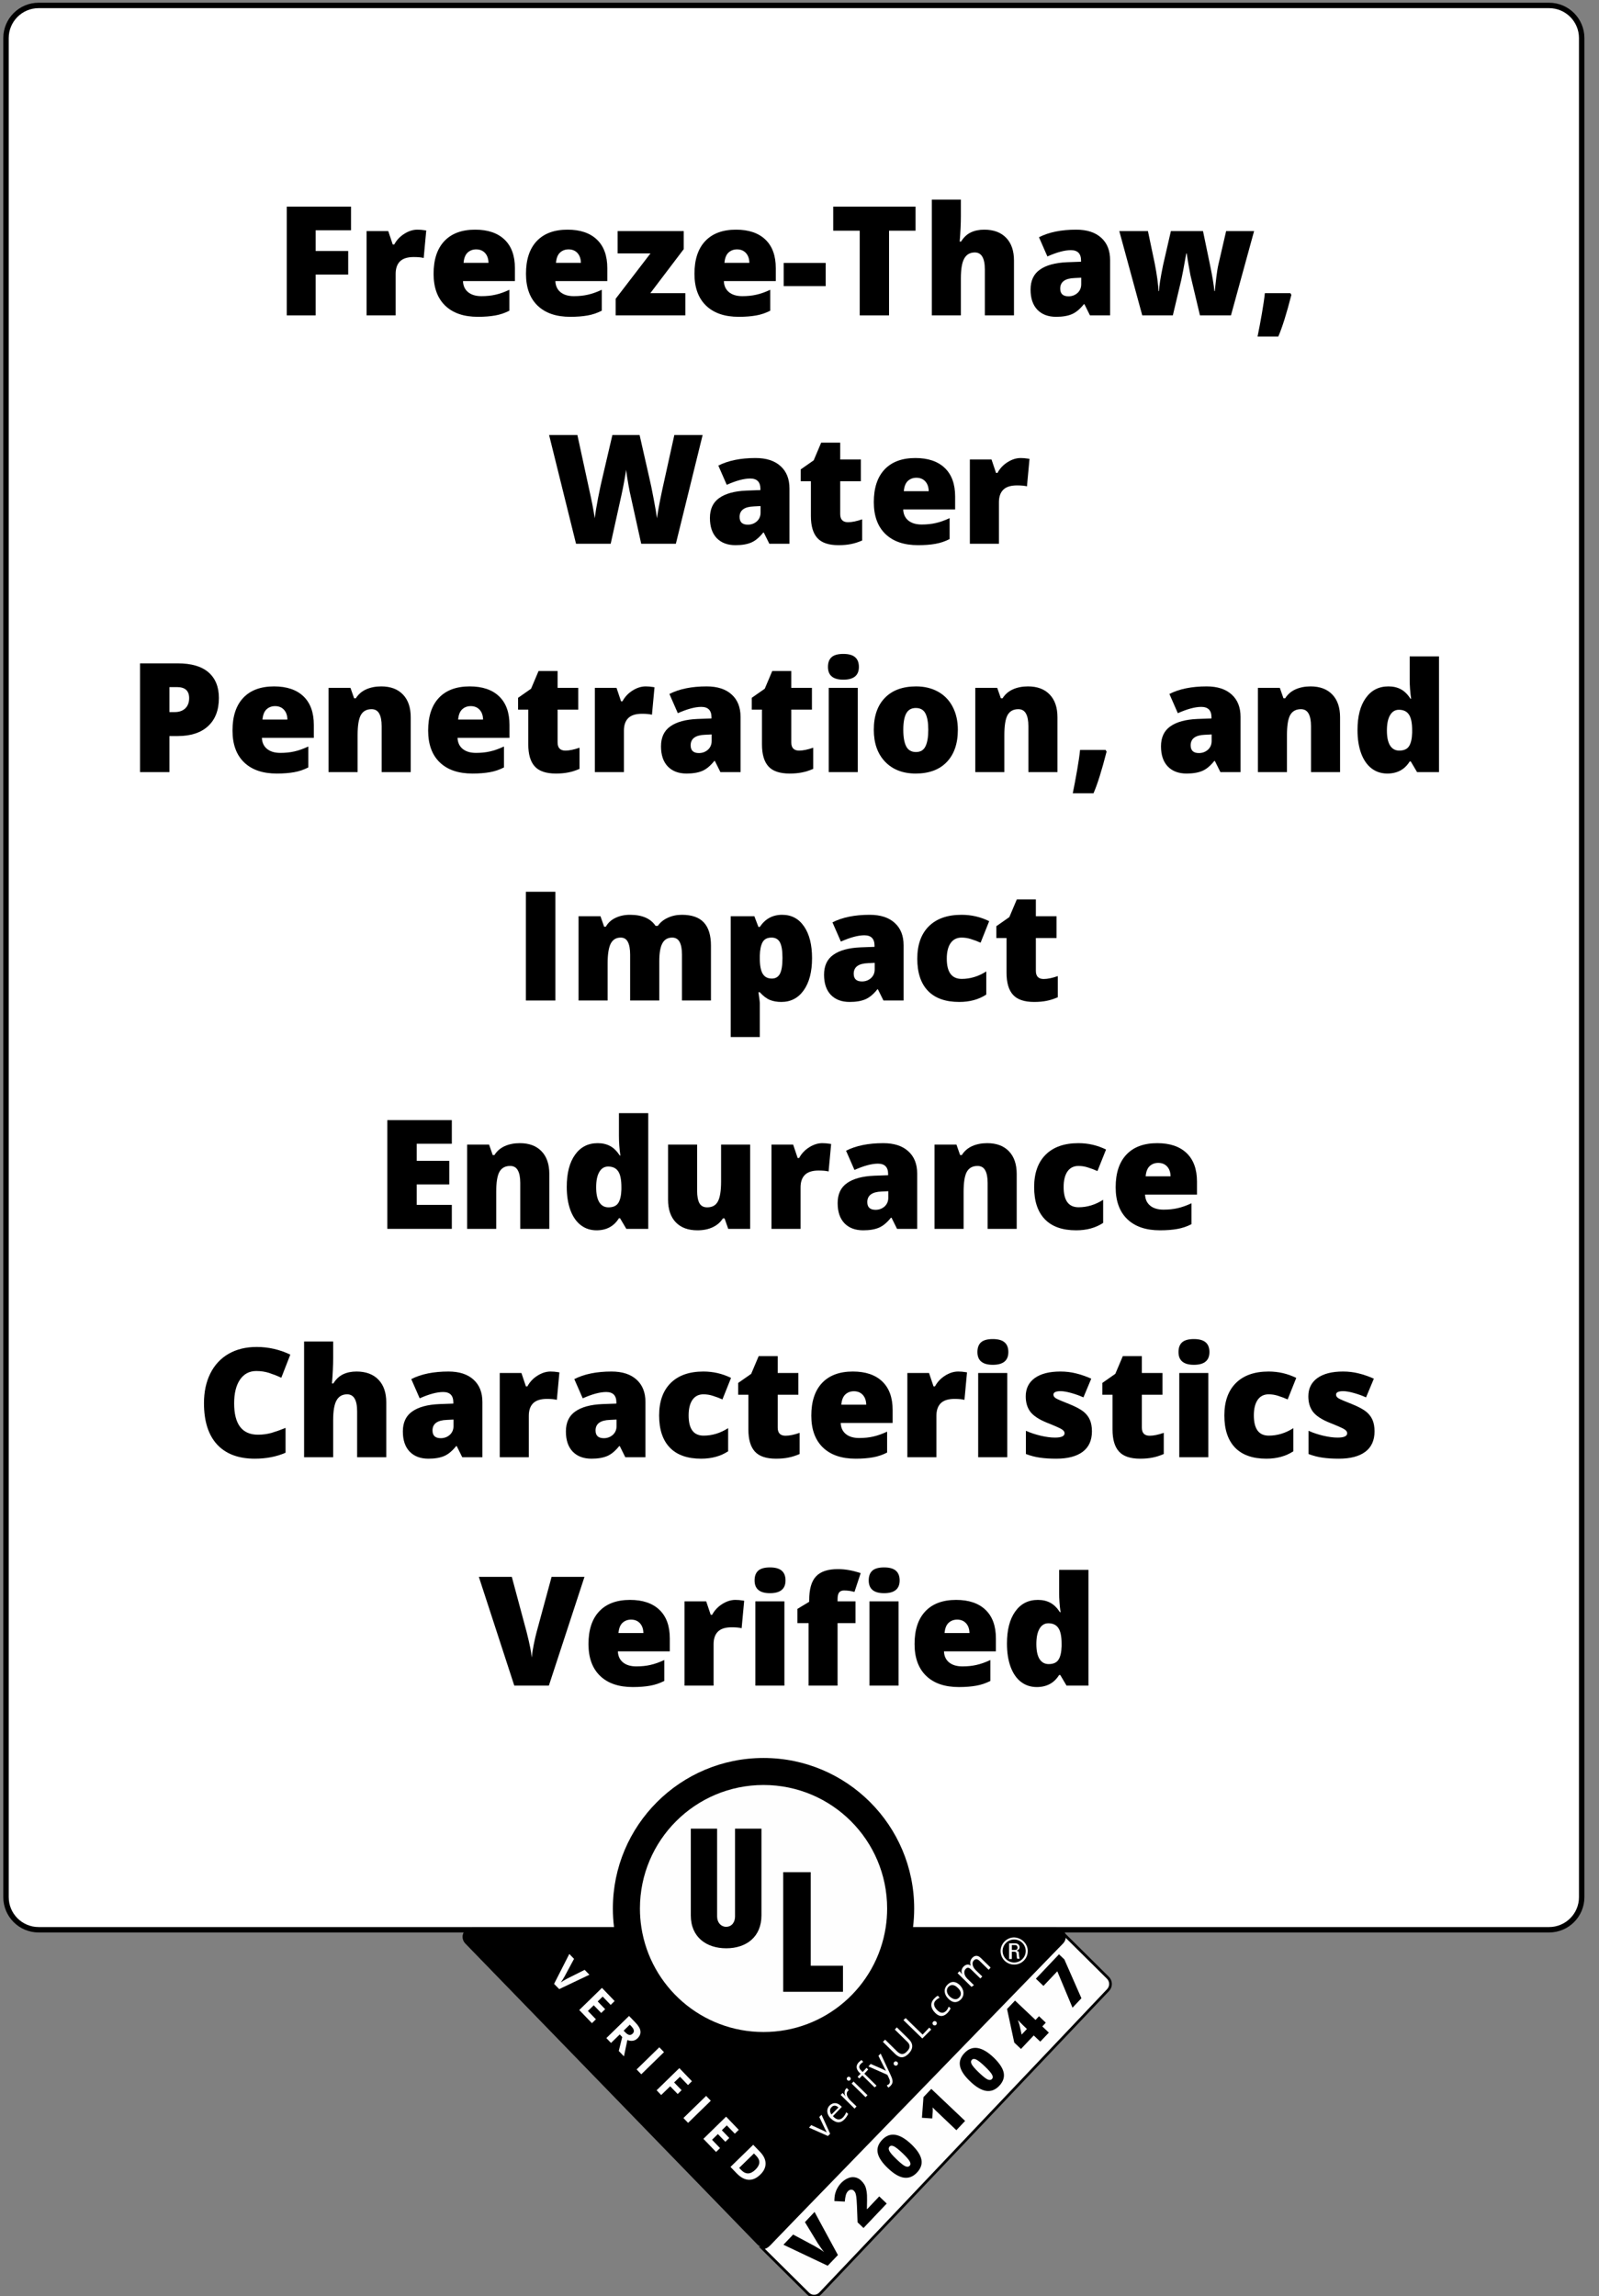
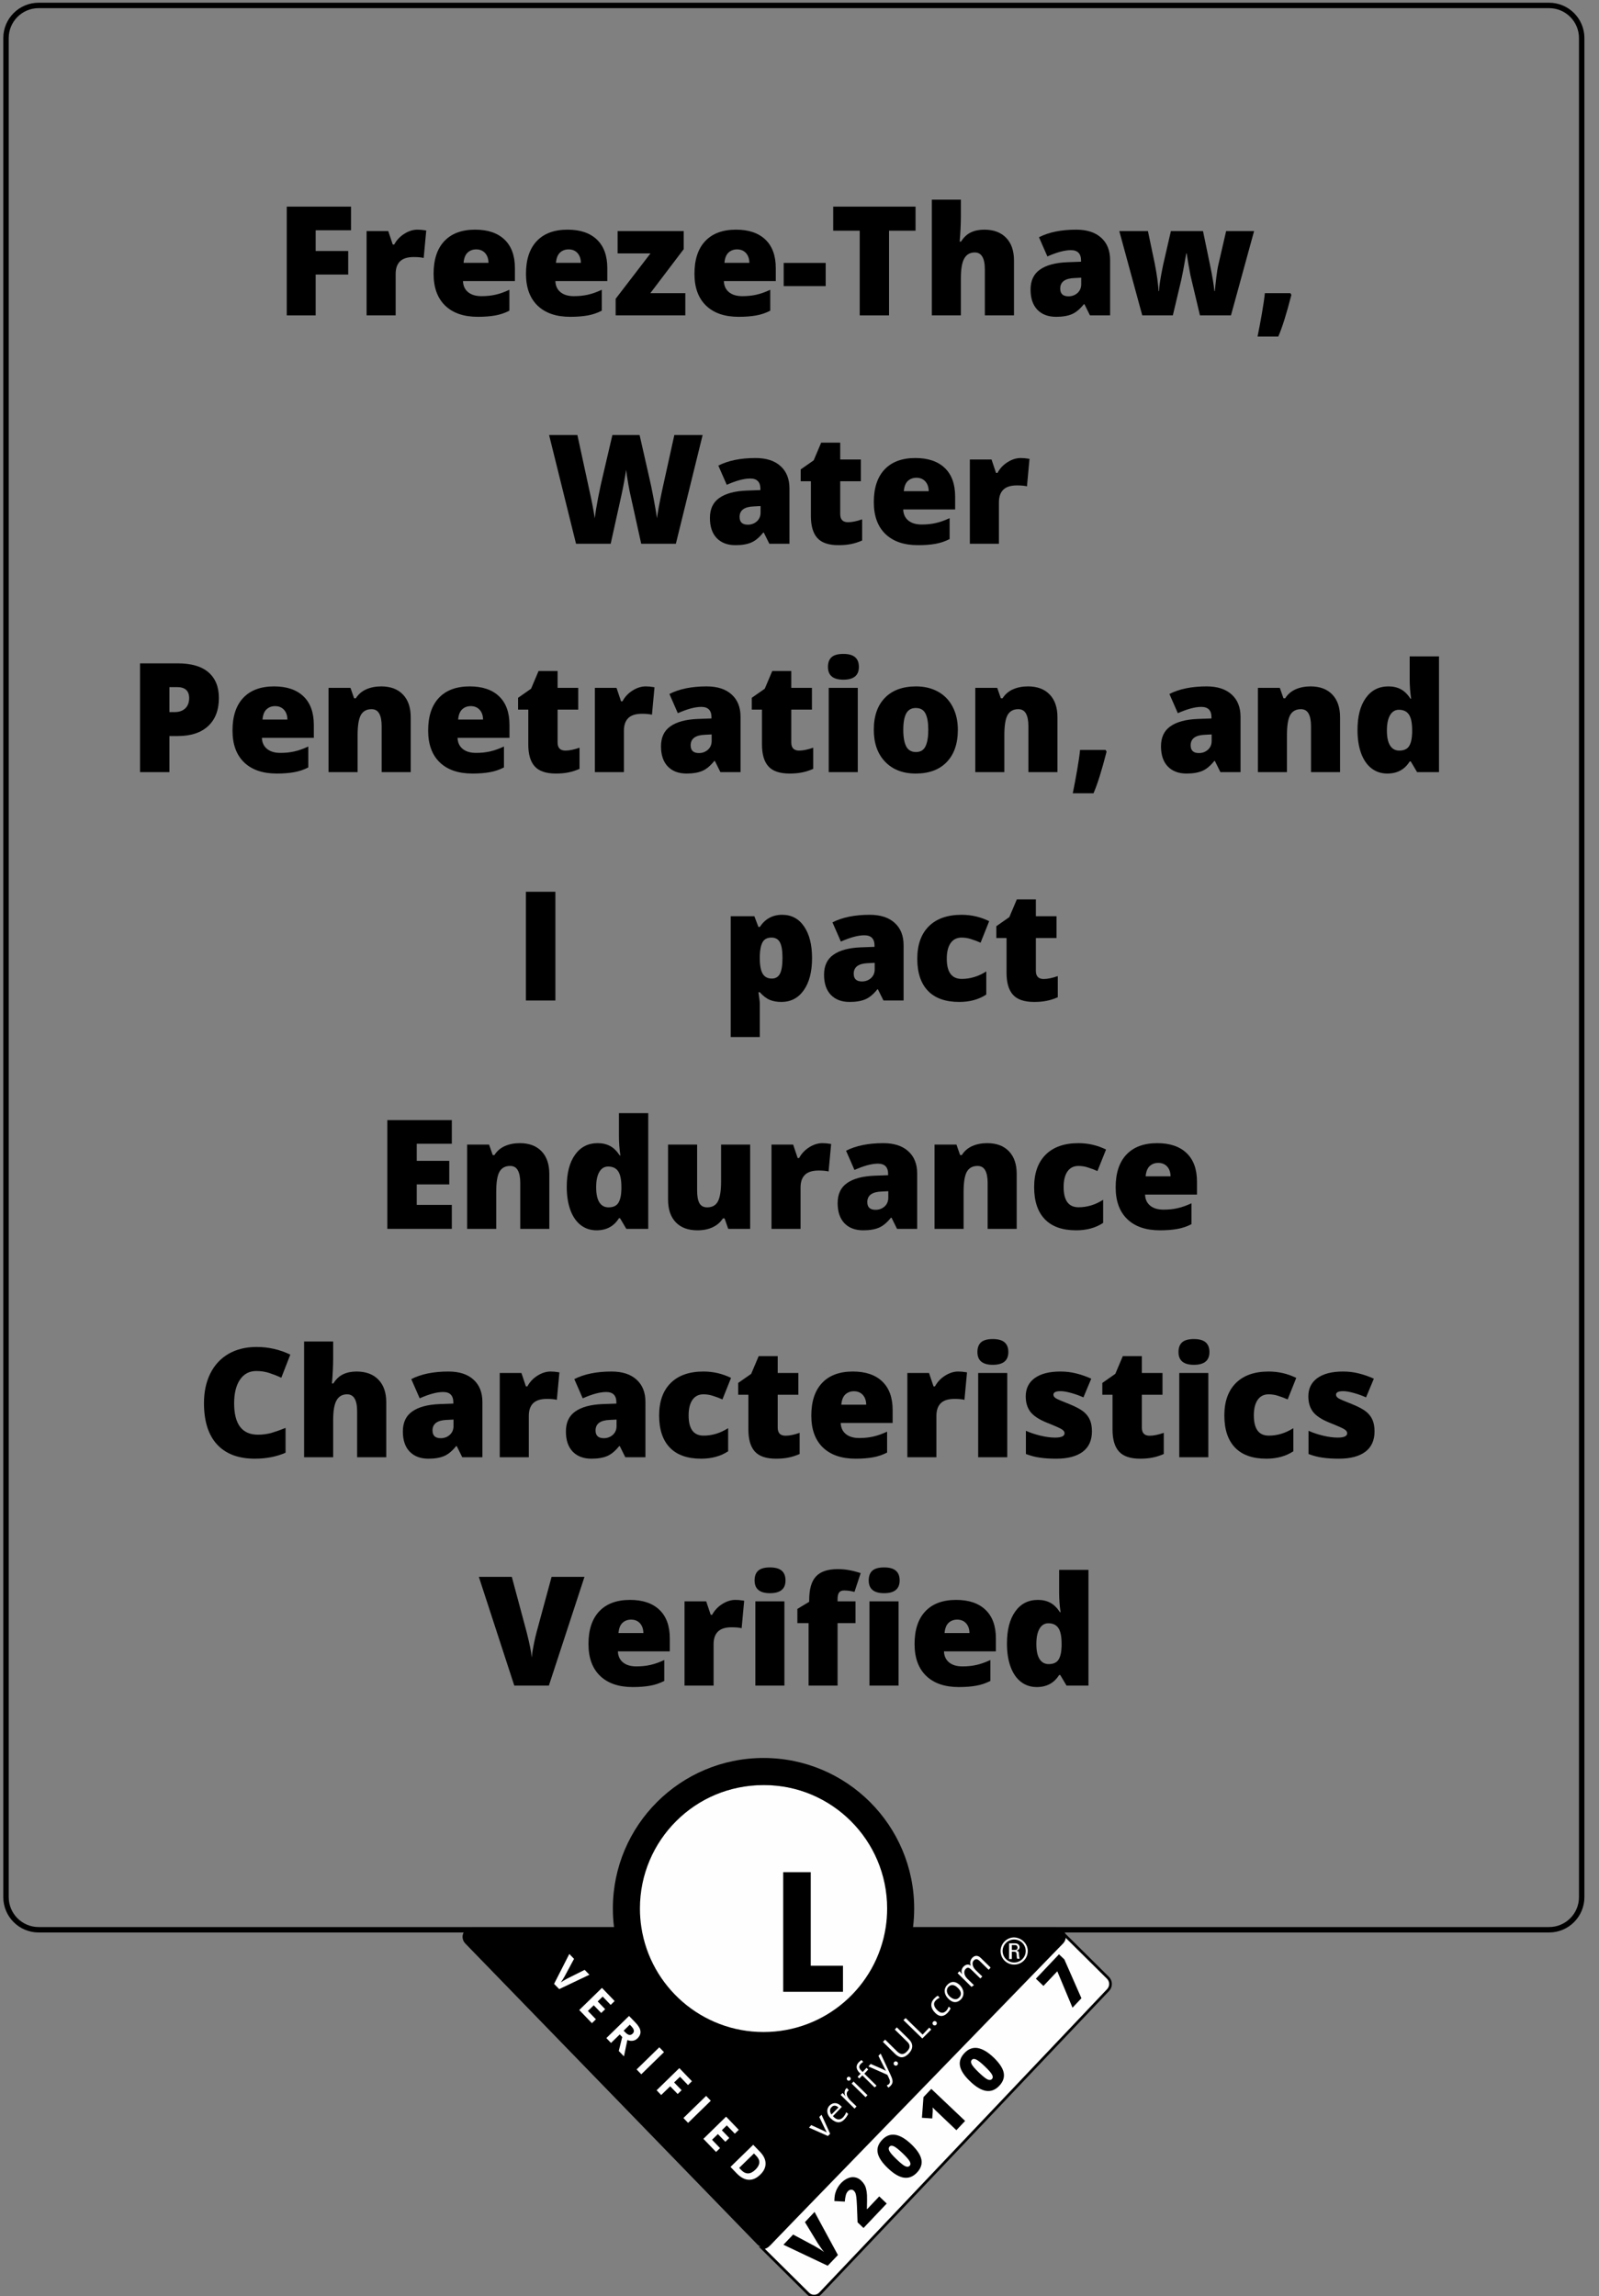
<svg xmlns="http://www.w3.org/2000/svg" xmlns:xlink="http://www.w3.org/1999/xlink" width="294px" height="422px" viewBox="0 0 294 422" version="1.1">
  <rect x="0" y="0" width="294" height="422" fill="#808080" stroke="none" />
  <defs>
    <g>
      <symbol overflow="visible" id="glyph0-0">
        <path style="stroke:none;" d="M 2.375 -19.984 L 13.891 -19.984 L 13.891 0 L 2.375 0 Z M 3.812 -1.422 L 12.453 -1.422 L 12.453 -18.562 L 3.812 -18.562 Z M 3.812 -1.422 " />
      </symbol>
      <symbol overflow="visible" id="glyph0-1">
        <path style="stroke:none;" d="M 7.469 0 L 2.156 0 L 2.156 -19.984 L 13.969 -19.984 L 13.969 -15.641 L 7.469 -15.641 L 7.469 -11.828 L 13.453 -11.828 L 13.453 -7.5 L 7.469 -7.5 Z M 7.469 0 " />
      </symbol>
      <symbol overflow="visible" id="glyph0-2">
-         <path style="stroke:none;" d="M 11.188 -15.75 C 11.656 -15.75 12.098 -15.711 12.516 -15.641 L 12.812 -15.594 L 12.344 -10.547 C 11.906 -10.66 11.297 -10.719 10.516 -10.719 C 9.348 -10.719 8.5 -10.445 7.969 -9.906 C 7.445 -9.375 7.188 -8.609 7.188 -7.609 L 7.188 0 L 1.844 0 L 1.844 -15.484 L 5.828 -15.484 L 6.656 -13.016 L 6.922 -13.016 C 7.359 -13.828 7.973 -14.484 8.766 -14.984 C 9.566 -15.492 10.375 -15.75 11.188 -15.75 Z M 11.188 -15.75 " />
+         <path style="stroke:none;" d="M 11.188 -15.75 C 11.656 -15.75 12.098 -15.711 12.516 -15.641 L 12.812 -15.594 L 12.344 -10.547 C 11.906 -10.66 11.297 -10.719 10.516 -10.719 C 9.348 -10.719 8.5 -10.445 7.969 -9.906 C 7.445 -9.375 7.188 -8.609 7.188 -7.609 L 7.188 0 L 1.844 0 L 1.844 -15.484 L 5.828 -15.484 L 6.656 -13.016 L 6.922 -13.016 C 7.359 -13.828 7.973 -14.484 8.766 -14.984 C 9.566 -15.492 10.375 -15.75 11.188 -15.75 M 11.188 -15.75 " />
      </symbol>
      <symbol overflow="visible" id="glyph0-3">
        <path style="stroke:none;" d="M 9.312 0.266 C 6.738 0.266 4.738 -0.414 3.312 -1.781 C 1.883 -3.156 1.172 -5.109 1.172 -7.641 C 1.172 -10.254 1.832 -12.258 3.156 -13.656 C 4.477 -15.051 6.363 -15.75 8.812 -15.75 C 11.145 -15.75 12.945 -15.141 14.219 -13.922 C 15.488 -12.711 16.125 -10.961 16.125 -8.672 L 16.125 -6.297 L 6.578 -6.297 C 6.609 -5.43 6.922 -4.754 7.516 -4.266 C 8.117 -3.773 8.938 -3.531 9.969 -3.531 C 10.906 -3.531 11.766 -3.617 12.547 -3.797 C 13.336 -3.973 14.191 -4.273 15.109 -4.703 L 15.109 -0.859 C 14.273 -0.43 13.41 -0.141 12.516 0.016 C 11.617 0.18 10.551 0.266 9.312 0.266 Z M 9 -12.125 C 8.375 -12.125 7.848 -11.926 7.422 -11.531 C 7.004 -11.133 6.758 -10.508 6.688 -9.656 L 11.266 -9.656 C 11.254 -10.406 11.047 -11.004 10.641 -11.453 C 10.234 -11.898 9.688 -12.125 9 -12.125 Z M 9 -12.125 " />
      </symbol>
      <symbol overflow="visible" id="glyph0-4">
        <path style="stroke:none;" d="M 13.484 0 L 0.672 0 L 0.672 -3.047 L 7.078 -11.391 L 1.031 -11.391 L 1.031 -15.484 L 13.188 -15.484 L 13.188 -12.172 L 7.047 -4.078 L 13.484 -4.078 Z M 13.484 0 " />
      </symbol>
      <symbol overflow="visible" id="glyph0-5">
        <path style="stroke:none;" d="M 0.594 -5.375 L 0.594 -9.641 L 8.312 -9.641 L 8.312 -5.375 Z M 0.594 -5.375 " />
      </symbol>
      <symbol overflow="visible" id="glyph0-6">
        <path style="stroke:none;" d="M 10.969 0 L 5.578 0 L 5.578 -15.562 L 0.703 -15.562 L 0.703 -19.984 L 15.844 -19.984 L 15.844 -15.562 L 10.969 -15.562 Z M 10.969 0 " />
      </symbol>
      <symbol overflow="visible" id="glyph0-7">
        <path style="stroke:none;" d="M 11.594 0 L 11.594 -8.438 C 11.594 -10.52 10.977 -11.562 9.75 -11.562 C 8.875 -11.562 8.227 -11.191 7.812 -10.453 C 7.395 -9.723 7.188 -8.508 7.188 -6.812 L 7.188 0 L 1.844 0 L 1.844 -21.266 L 7.188 -21.266 L 7.188 -18.234 C 7.188 -16.867 7.113 -15.312 6.969 -13.562 L 7.219 -13.562 C 7.727 -14.363 8.332 -14.926 9.031 -15.25 C 9.727 -15.582 10.547 -15.75 11.484 -15.75 C 13.211 -15.75 14.555 -15.25 15.516 -14.25 C 16.473 -13.258 16.953 -11.867 16.953 -10.078 L 16.953 0 Z M 11.594 0 " />
      </symbol>
      <symbol overflow="visible" id="glyph0-8">
        <path style="stroke:none;" d="M 11.938 0 L 10.922 -2.047 L 10.812 -2.047 C 10.094 -1.148 9.359 -0.539 8.609 -0.219 C 7.859 0.102 6.895 0.266 5.719 0.266 C 4.258 0.266 3.109 -0.164 2.266 -1.031 C 1.43 -1.906 1.016 -3.141 1.016 -4.734 C 1.016 -6.379 1.586 -7.602 2.734 -8.406 C 3.879 -9.219 5.539 -9.672 7.719 -9.766 L 10.297 -9.859 L 10.297 -10.078 C 10.297 -11.348 9.672 -11.984 8.422 -11.984 C 7.285 -11.984 5.848 -11.598 4.109 -10.828 L 2.562 -14.359 C 4.375 -15.285 6.656 -15.75 9.406 -15.75 C 11.383 -15.75 12.914 -15.254 14 -14.266 C 15.094 -13.285 15.641 -11.914 15.641 -10.156 L 15.641 0 Z M 7.984 -3.5 C 8.629 -3.5 9.18 -3.703 9.641 -4.109 C 10.098 -4.523 10.328 -5.062 10.328 -5.719 L 10.328 -6.922 L 9.094 -6.859 C 7.344 -6.797 6.469 -6.148 6.469 -4.922 C 6.469 -3.973 6.973 -3.5 7.984 -3.5 Z M 7.984 -3.5 " />
      </symbol>
      <symbol overflow="visible" id="glyph0-9">
        <path style="stroke:none;" d="M 15.172 0 L 13.422 -7.375 L 13.016 -9.609 L 12.734 -11.391 L 12.656 -11.391 C 12.207 -8.836 11.906 -7.234 11.75 -6.578 L 10.188 0 L 4.562 0 L 0.344 -15.484 L 5.609 -15.484 L 6.859 -9.531 C 7.254 -7.5 7.488 -5.805 7.562 -4.453 L 7.641 -4.453 C 7.66 -5.297 7.91 -6.891 8.391 -9.234 L 9.828 -15.484 L 15.734 -15.484 L 17.047 -9.156 C 17.461 -7.145 17.723 -5.578 17.828 -4.453 L 17.906 -4.453 C 17.969 -5.148 18.062 -6.016 18.188 -7.047 C 18.312 -8.078 18.453 -8.906 18.609 -9.531 L 19.984 -15.484 L 25.125 -15.484 L 20.875 0 Z M 15.172 0 " />
      </symbol>
      <symbol overflow="visible" id="glyph0-10">
        <path style="stroke:none;" d="M 6.812 -4.078 L 7 -3.766 C 6.113 -0.297 5.312 2.254 4.594 3.891 L 0.781 3.891 C 1.039 2.641 1.305 1.234 1.578 -0.328 C 1.848 -1.891 2.031 -3.141 2.125 -4.078 Z M 6.812 -4.078 " />
      </symbol>
      <symbol overflow="visible" id="glyph0-11">
        <path style="stroke:none;" d="M 23.734 0 L 17.359 0 L 15.438 -8.703 C 15.344 -9.066 15.195 -9.789 15 -10.875 C 14.812 -11.957 14.672 -12.863 14.578 -13.594 C 14.504 -13 14.383 -12.266 14.219 -11.391 C 14.062 -10.516 13.898 -9.707 13.734 -8.969 C 13.578 -8.227 12.914 -5.238 11.75 0 L 5.375 0 L 0.422 -19.984 L 5.625 -19.984 L 7.797 -9.969 C 8.297 -7.75 8.633 -5.984 8.812 -4.672 C 8.926 -5.598 9.133 -6.859 9.438 -8.453 C 9.75 -10.047 10.035 -11.367 10.297 -12.422 L 12.062 -19.984 L 17.062 -19.984 L 18.781 -12.422 C 19.07 -11.211 19.363 -9.812 19.656 -8.219 C 19.957 -6.633 20.16 -5.453 20.266 -4.672 C 20.379 -5.68 20.703 -7.438 21.234 -9.938 L 23.453 -19.984 L 28.656 -19.984 Z M 23.734 0 " />
      </symbol>
      <symbol overflow="visible" id="glyph0-12">
        <path style="stroke:none;" d="M 9.422 -3.953 C 10.141 -3.953 11.004 -4.129 12.016 -4.484 L 12.016 -0.594 C 11.297 -0.281 10.609 -0.062 9.953 0.062 C 9.305 0.195 8.547 0.266 7.672 0.266 C 5.867 0.266 4.57 -0.172 3.781 -1.047 C 2.988 -1.922 2.594 -3.27 2.594 -5.094 L 2.594 -11.484 L 0.719 -11.484 L 0.719 -13.656 L 3.109 -15.328 L 4.484 -18.578 L 7.984 -18.578 L 7.984 -15.484 L 11.781 -15.484 L 11.781 -11.484 L 7.984 -11.484 L 7.984 -5.453 C 7.984 -4.453 8.461 -3.953 9.422 -3.953 Z M 9.422 -3.953 " />
      </symbol>
      <symbol overflow="visible" id="glyph0-13">
        <path style="stroke:none;" d="M 16.656 -13.625 C 16.656 -11.395 15.992 -9.672 14.672 -8.453 C 13.359 -7.234 11.492 -6.625 9.078 -6.625 L 7.562 -6.625 L 7.562 0 L 2.156 0 L 2.156 -19.984 L 9.078 -19.984 C 11.598 -19.984 13.488 -19.43 14.75 -18.328 C 16.02 -17.223 16.656 -15.656 16.656 -13.625 Z M 7.562 -11.031 L 8.547 -11.031 C 9.348 -11.031 9.988 -11.254 10.469 -11.703 C 10.945 -12.16 11.188 -12.789 11.188 -13.594 C 11.188 -14.945 10.441 -15.625 8.953 -15.625 L 7.562 -15.625 Z M 7.562 -11.031 " />
      </symbol>
      <symbol overflow="visible" id="glyph0-14">
        <path style="stroke:none;" d="M 11.609 0 L 11.609 -8.438 C 11.609 -9.469 11.457 -10.242 11.156 -10.766 C 10.863 -11.297 10.395 -11.562 9.75 -11.562 C 8.844 -11.562 8.188 -11.203 7.781 -10.484 C 7.383 -9.766 7.188 -8.531 7.188 -6.781 L 7.188 0 L 1.844 0 L 1.844 -15.484 L 5.875 -15.484 L 6.547 -13.562 L 6.859 -13.562 C 7.316 -14.289 7.945 -14.836 8.75 -15.203 C 9.562 -15.566 10.488 -15.75 11.531 -15.75 C 13.238 -15.75 14.566 -15.254 15.516 -14.266 C 16.473 -13.273 16.953 -11.879 16.953 -10.078 L 16.953 0 Z M 11.609 0 " />
      </symbol>
      <symbol overflow="visible" id="glyph0-15">
        <path style="stroke:none;" d="M 7.219 0 L 1.875 0 L 1.875 -15.484 L 7.219 -15.484 Z M 1.734 -19.328 C 1.734 -20.129 1.957 -20.727 2.406 -21.125 C 2.852 -21.52 3.57 -21.719 4.562 -21.719 C 5.551 -21.719 6.273 -21.516 6.734 -21.109 C 7.191 -20.711 7.422 -20.117 7.422 -19.328 C 7.422 -17.766 6.469 -16.984 4.562 -16.984 C 2.676 -16.984 1.734 -17.766 1.734 -19.328 Z M 1.734 -19.328 " />
      </symbol>
      <symbol overflow="visible" id="glyph0-16">
        <path style="stroke:none;" d="M 16.625 -7.781 C 16.625 -5.238 15.941 -3.258 14.578 -1.844 C 13.223 -0.438 11.32 0.266 8.875 0.266 C 6.52 0.266 4.645 -0.457 3.25 -1.906 C 1.863 -3.352 1.172 -5.312 1.172 -7.781 C 1.172 -10.301 1.852 -12.258 3.219 -13.656 C 4.582 -15.051 6.492 -15.75 8.953 -15.75 C 10.473 -15.75 11.816 -15.426 12.984 -14.781 C 14.148 -14.133 15.047 -13.207 15.672 -12 C 16.305 -10.789 16.625 -9.383 16.625 -7.781 Z M 6.594 -7.781 C 6.594 -6.445 6.77 -5.43 7.125 -4.734 C 7.488 -4.035 8.086 -3.688 8.922 -3.688 C 9.754 -3.688 10.336 -4.035 10.672 -4.734 C 11.016 -5.43 11.188 -6.445 11.188 -7.781 C 11.188 -9.094 11.016 -10.086 10.672 -10.766 C 10.328 -11.441 9.734 -11.781 8.891 -11.781 C 8.078 -11.781 7.488 -11.441 7.125 -10.766 C 6.77 -10.098 6.594 -9.102 6.594 -7.781 Z M 6.594 -7.781 " />
      </symbol>
      <symbol overflow="visible" id="glyph0-17">
        <path style="stroke:none;" d="" />
      </symbol>
      <symbol overflow="visible" id="glyph0-18">
        <path style="stroke:none;" d="M 6.656 0.266 C 5.551 0.266 4.586 -0.047 3.766 -0.672 C 2.941 -1.297 2.301 -2.219 1.844 -3.438 C 1.395 -4.664 1.172 -6.094 1.172 -7.719 C 1.172 -10.227 1.676 -12.191 2.688 -13.609 C 3.695 -15.035 5.086 -15.75 6.859 -15.75 C 7.723 -15.75 8.477 -15.578 9.125 -15.234 C 9.781 -14.891 10.379 -14.305 10.922 -13.484 L 11.031 -13.484 C 10.852 -14.691 10.766 -15.906 10.766 -17.125 L 10.766 -21.266 L 16.156 -21.266 L 16.156 0 L 12.125 0 L 10.969 -1.953 L 10.766 -1.953 C 9.848 -0.473 8.477 0.266 6.656 0.266 Z M 8.844 -3.953 C 9.695 -3.953 10.297 -4.219 10.641 -4.75 C 10.992 -5.289 11.188 -6.117 11.219 -7.234 L 11.219 -7.672 C 11.219 -9.035 11.02 -10.004 10.625 -10.578 C 10.238 -11.16 9.625 -11.453 8.781 -11.453 C 8.082 -11.453 7.539 -11.117 7.156 -10.453 C 6.77 -9.797 6.578 -8.859 6.578 -7.641 C 6.578 -6.43 6.77 -5.516 7.156 -4.891 C 7.551 -4.266 8.113 -3.953 8.844 -3.953 Z M 8.844 -3.953 " />
      </symbol>
      <symbol overflow="visible" id="glyph0-19">
        <path style="stroke:none;" d="M 2.156 0 L 2.156 -19.984 L 7.578 -19.984 L 7.578 0 Z M 2.156 0 " />
      </symbol>
      <symbol overflow="visible" id="glyph0-20">
-         <path style="stroke:none;" d="M 20.859 0 L 20.859 -8.422 C 20.859 -9.461 20.711 -10.242 20.422 -10.766 C 20.129 -11.297 19.676 -11.562 19.062 -11.562 C 18.238 -11.562 17.633 -11.207 17.25 -10.5 C 16.875 -9.801 16.688 -8.707 16.688 -7.219 L 16.688 0 L 11.328 0 L 11.328 -8.422 C 11.328 -9.461 11.188 -10.242 10.906 -10.766 C 10.633 -11.297 10.195 -11.562 9.594 -11.562 C 8.75 -11.562 8.133 -11.188 7.75 -10.438 C 7.375 -9.688 7.188 -8.469 7.188 -6.781 L 7.188 0 L 1.844 0 L 1.844 -15.484 L 5.875 -15.484 L 6.547 -13.562 L 6.859 -13.562 C 7.266 -14.281 7.859 -14.82 8.641 -15.188 C 9.422 -15.562 10.305 -15.75 11.297 -15.75 C 13.523 -15.75 15.094 -15.07 16 -13.719 L 16.422 -13.719 C 16.859 -14.352 17.469 -14.848 18.25 -15.203 C 19.031 -15.566 19.891 -15.75 20.828 -15.75 C 22.66 -15.75 24.008 -15.281 24.875 -14.344 C 25.75 -13.406 26.188 -11.984 26.188 -10.078 L 26.188 0 Z M 20.859 0 " />
-       </symbol>
+         </symbol>
      <symbol overflow="visible" id="glyph0-21">
        <path style="stroke:none;" d="M 11.141 0.266 C 10.359 0.266 9.656 0.141 9.031 -0.109 C 8.414 -0.367 7.801 -0.836 7.188 -1.516 L 6.938 -1.516 C 7.102 -0.43 7.188 0.238 7.188 0.5 L 7.188 6.719 L 1.844 6.719 L 1.844 -15.484 L 6.188 -15.484 L 6.938 -13.516 L 7.188 -13.516 C 8.176 -15.004 9.547 -15.75 11.297 -15.75 C 13.016 -15.75 14.359 -15.035 15.328 -13.609 C 16.305 -12.191 16.797 -10.25 16.797 -7.781 C 16.797 -5.281 16.285 -3.312 15.266 -1.875 C 14.254 -0.445 12.879 0.266 11.141 0.266 Z M 9.344 -11.562 C 8.562 -11.562 8.016 -11.281 7.703 -10.719 C 7.391 -10.156 7.219 -9.32 7.188 -8.219 L 7.188 -7.797 C 7.188 -6.473 7.363 -5.516 7.719 -4.922 C 8.07 -4.328 8.633 -4.031 9.406 -4.031 C 10.082 -4.031 10.578 -4.32 10.891 -4.906 C 11.203 -5.5 11.359 -6.473 11.359 -7.828 C 11.359 -9.16 11.203 -10.113 10.891 -10.688 C 10.578 -11.27 10.062 -11.562 9.344 -11.562 Z M 9.344 -11.562 " />
      </symbol>
      <symbol overflow="visible" id="glyph0-22">
        <path style="stroke:none;" d="M 8.891 0.266 C 6.359 0.266 4.438 -0.414 3.125 -1.781 C 1.82 -3.145 1.172 -5.109 1.172 -7.672 C 1.172 -10.234 1.875 -12.219 3.281 -13.625 C 4.695 -15.039 6.707 -15.75 9.312 -15.75 C 11.113 -15.75 12.805 -15.359 14.391 -14.578 L 12.812 -10.625 C 12.164 -10.906 11.566 -11.129 11.016 -11.297 C 10.473 -11.473 9.906 -11.562 9.312 -11.562 C 8.445 -11.562 7.773 -11.223 7.297 -10.547 C 6.828 -9.867 6.594 -8.914 6.594 -7.688 C 6.594 -5.207 7.508 -3.969 9.344 -3.969 C 10.914 -3.969 12.422 -4.426 13.859 -5.344 L 13.859 -1.094 C 12.484 -0.188 10.828 0.266 8.891 0.266 Z M 8.891 0.266 " />
      </symbol>
      <symbol overflow="visible" id="glyph0-23">
        <path style="stroke:none;" d="M 14.016 0 L 2.156 0 L 2.156 -19.984 L 14.016 -19.984 L 14.016 -15.641 L 7.562 -15.641 L 7.562 -12.5 L 13.547 -12.5 L 13.547 -8.172 L 7.562 -8.172 L 7.562 -4.406 L 14.016 -4.406 Z M 14.016 0 " />
      </symbol>
      <symbol overflow="visible" id="glyph0-24">
        <path style="stroke:none;" d="M 12.875 0 L 12.203 -1.922 L 11.891 -1.922 C 11.441 -1.211 10.816 -0.672 10.016 -0.297 C 9.223 0.078 8.289 0.266 7.219 0.266 C 5.508 0.266 4.18 -0.223 3.234 -1.203 C 2.285 -2.191 1.812 -3.586 1.812 -5.391 L 1.812 -15.484 L 7.156 -15.484 L 7.156 -7.016 C 7.156 -6.004 7.297 -5.238 7.578 -4.719 C 7.867 -4.207 8.344 -3.953 9 -3.953 C 9.926 -3.953 10.582 -4.312 10.969 -5.031 C 11.363 -5.758 11.562 -6.984 11.562 -8.703 L 11.562 -15.484 L 16.906 -15.484 L 16.906 0 Z M 12.875 0 " />
      </symbol>
      <symbol overflow="visible" id="glyph0-25">
        <path style="stroke:none;" d="M 11.047 -15.844 C 9.766 -15.844 8.766 -15.316 8.047 -14.266 C 7.328 -13.211 6.969 -11.758 6.969 -9.906 C 6.969 -6.062 8.43 -4.141 11.359 -4.141 C 12.242 -4.141 13.098 -4.258 13.922 -4.5 C 14.754 -4.75 15.586 -5.047 16.422 -5.391 L 16.422 -0.828 C 14.754 -0.098 12.867 0.266 10.766 0.266 C 7.754 0.266 5.441 -0.602 3.828 -2.344 C 2.223 -4.094 1.422 -6.625 1.422 -9.938 C 1.422 -12 1.805 -13.812 2.578 -15.375 C 3.359 -16.945 4.477 -18.156 5.938 -19 C 7.406 -19.844 9.129 -20.266 11.109 -20.266 C 13.266 -20.266 15.328 -19.797 17.297 -18.859 L 15.641 -14.609 C 14.898 -14.953 14.16 -15.242 13.422 -15.484 C 12.691 -15.723 11.898 -15.844 11.047 -15.844 Z M 11.047 -15.844 " />
      </symbol>
      <symbol overflow="visible" id="glyph0-26">
        <path style="stroke:none;" d="M 13.797 -4.75 C 13.797 -3.094 13.227 -1.844 12.094 -1 C 10.969 -0.156 9.348 0.266 7.234 0.266 C 6.086 0.266 5.094 0.203 4.25 0.078 C 3.406 -0.035 2.539 -0.258 1.656 -0.594 L 1.656 -4.859 C 2.477 -4.492 3.383 -4.191 4.375 -3.953 C 5.363 -3.723 6.242 -3.609 7.016 -3.609 C 8.18 -3.609 8.766 -3.875 8.766 -4.406 C 8.766 -4.676 8.598 -4.914 8.266 -5.125 C 7.941 -5.344 7.004 -5.758 5.453 -6.375 C 4.035 -6.957 3.039 -7.617 2.469 -8.359 C 1.906 -9.109 1.625 -10.051 1.625 -11.188 C 1.625 -12.625 2.176 -13.742 3.281 -14.547 C 4.395 -15.348 5.969 -15.75 8 -15.75 C 9.02 -15.75 9.977 -15.633 10.875 -15.406 C 11.781 -15.188 12.711 -14.863 13.672 -14.438 L 12.234 -11 C 11.516 -11.32 10.758 -11.594 9.969 -11.812 C 9.176 -12.031 8.531 -12.141 8.031 -12.141 C 7.156 -12.141 6.719 -11.926 6.719 -11.5 C 6.719 -11.238 6.867 -11.016 7.172 -10.828 C 7.484 -10.641 8.367 -10.258 9.828 -9.688 C 10.91 -9.238 11.719 -8.801 12.25 -8.375 C 12.781 -7.945 13.172 -7.441 13.422 -6.859 C 13.672 -6.285 13.797 -5.582 13.797 -4.75 Z M 13.797 -4.75 " />
      </symbol>
      <symbol overflow="visible" id="glyph0-27">
        <path style="stroke:none;" d="M 13.375 -19.984 L 19.422 -19.984 L 12.875 0 L 6.516 0 L 0 -19.984 L 6.062 -19.984 L 8.781 -9.859 C 9.352 -7.609 9.664 -6.039 9.719 -5.156 C 9.781 -5.789 9.906 -6.586 10.094 -7.547 C 10.289 -8.504 10.461 -9.254 10.609 -9.797 Z M 13.375 -19.984 " />
      </symbol>
      <symbol overflow="visible" id="glyph0-28">
        <path style="stroke:none;" d="M 11.297 -11.484 L 8 -11.484 L 8 0 L 2.672 0 L 2.672 -11.484 L 0.609 -11.484 L 0.609 -14.094 L 2.781 -15.406 L 2.781 -15.672 C 2.781 -17.711 3.195 -19.176 4.031 -20.062 C 4.863 -20.957 6.195 -21.406 8.031 -21.406 C 8.738 -21.406 9.41 -21.348 10.047 -21.234 C 10.68 -21.129 11.414 -20.941 12.25 -20.672 L 11.109 -17.219 C 10.453 -17.395 9.812 -17.484 9.188 -17.484 C 8.77 -17.484 8.469 -17.359 8.281 -17.109 C 8.094 -16.859 8 -16.453 8 -15.891 L 8 -15.484 L 11.297 -15.484 Z M 11.297 -11.484 " />
      </symbol>
      <symbol overflow="visible" id="glyph1-0">
        <path style="stroke:none;" d="M -5.516 -6.625 L -2.125 -10.203 L 4.094 -4.312 L 0.703 -0.734 Z M 0.688 -1.594 L 3.234 -4.281 L -2.094 -9.328 L -4.641 -6.641 Z M 0.688 -1.594 " />
      </symbol>
      <symbol overflow="visible" id="glyph1-1">
        <path style="stroke:none;" d="M -2.266 -10.047 L -0.5 -11.922 L 3.797 -4 L 1.922 -2.031 L -6.219 -5.891 L -4.438 -7.766 L -0.469 -5.641 C 0.395 -5.148 0.973 -4.781 1.266 -4.531 C 1.086 -4.738 0.879 -5.016 0.641 -5.359 C 0.398 -5.703 0.211 -5.977 0.078 -6.188 Z M -2.266 -10.047 " />
      </symbol>
      <symbol overflow="visible" id="glyph1-2">
        <path style="stroke:none;" d="M 4.516 -4.766 L 0.25 -0.266 L -0.844 -1.312 L -0.953 -4.281 C -0.992 -5.133 -1.035 -5.707 -1.078 -6 C -1.117 -6.289 -1.172 -6.52 -1.234 -6.688 C -1.305 -6.852 -1.406 -7 -1.531 -7.125 C -1.695 -7.27 -1.875 -7.332 -2.062 -7.312 C -2.258 -7.301 -2.445 -7.203 -2.625 -7.016 C -2.812 -6.816 -2.941 -6.562 -3.016 -6.25 C -3.098 -5.945 -3.156 -5.57 -3.188 -5.125 L -5.109 -5.219 C -5.098 -5.812 -5.047 -6.273 -4.953 -6.609 C -4.867 -6.941 -4.738 -7.266 -4.562 -7.578 C -4.395 -7.898 -4.16 -8.223 -3.859 -8.547 C -3.473 -8.941 -3.055 -9.234 -2.609 -9.422 C -2.172 -9.609 -1.738 -9.66 -1.312 -9.578 C -0.895 -9.504 -0.523 -9.312 -0.203 -9 C 0.047 -8.77 0.242 -8.531 0.391 -8.281 C 0.547 -8.031 0.66 -7.742 0.734 -7.422 C 0.816 -7.098 0.867 -6.723 0.891 -6.297 C 0.91 -5.879 0.906 -5.039 0.875 -3.781 L 0.922 -3.734 L 3.141 -6.078 Z M 4.516 -4.766 " />
      </symbol>
      <symbol overflow="visible" id="glyph1-3">
        <path style="stroke:none;" d="M 1.438 -7.719 C 2.531 -6.676 3.16 -5.727 3.328 -4.875 C 3.492 -4.031 3.219 -3.227 2.5 -2.469 C 1.789 -1.727 0.992 -1.422 0.109 -1.547 C -0.773 -1.68 -1.742 -2.25 -2.797 -3.25 C -3.898 -4.289 -4.535 -5.238 -4.703 -6.094 C -4.879 -6.945 -4.602 -7.754 -3.875 -8.516 C -3.176 -9.254 -2.379 -9.555 -1.484 -9.422 C -0.598 -9.285 0.375 -8.719 1.438 -7.719 Z M -1.219 -4.906 C -0.52 -4.238 0 -3.82 0.344 -3.656 C 0.695 -3.5 0.973 -3.523 1.172 -3.734 C 1.359 -3.941 1.359 -4.211 1.172 -4.547 C 0.984 -4.891 0.547 -5.391 -0.141 -6.047 C -0.828 -6.703 -1.348 -7.117 -1.703 -7.297 C -2.066 -7.473 -2.344 -7.457 -2.531 -7.25 C -2.727 -7.039 -2.734 -6.766 -2.547 -6.422 C -2.367 -6.086 -1.926 -5.582 -1.219 -4.906 Z M -1.219 -4.906 " />
      </symbol>
      <symbol overflow="visible" id="glyph1-4">
        <path style="stroke:none;" d="M 3.797 -4 L 2.188 -2.297 L -1.094 -5.422 C -1.5 -5.797 -1.859 -6.148 -2.172 -6.484 C -2.148 -6.266 -2.145 -6.004 -2.156 -5.703 L -2.25 -4.453 L -4.141 -4.578 L -3.859 -8.375 L -2.422 -9.891 Z M 3.797 -4 " />
      </symbol>
      <symbol overflow="visible" id="glyph1-5">
-         <path style="stroke:none;" d="M 3.5 -6.109 L 2.859 -5.422 L 4.062 -4.281 L 2.484 -2.625 L 1.281 -3.766 L -1.062 -1.281 L -2.297 -2.453 L -3.625 -8.625 L -2.156 -10.172 L 1.609 -6.609 L 2.25 -7.297 Z M 0.031 -4.953 L -0.688 -5.641 C -0.82 -5.766 -1 -5.941 -1.219 -6.172 C -1.438 -6.398 -1.551 -6.52 -1.562 -6.531 L -1.609 -6.5 C -1.484 -6.195 -1.383 -5.895 -1.312 -5.594 L -0.938 -3.922 Z M 0.031 -4.953 " />
-       </symbol>
+         </symbol>
      <symbol overflow="visible" id="glyph1-6">
        <path style="stroke:none;" d="M 0.844 -0.891 L -1.953 -7.578 L -4.5 -4.891 L -5.891 -6.219 L -1.641 -10.703 L -0.656 -9.766 L 2.484 -2.625 Z M 0.844 -0.891 " />
      </symbol>
    </g>
    <clipPath id="clip1">
      <path d="M 0.109 0 L 293.895 0 L 293.895 357.738 L 0.109 357.738 Z M 0.109 0 " />
    </clipPath>
    <clipPath id="clip2">
      <path d="M 140 355 L 204.957 355 L 204.957 422 L 140 422 Z M 140 355 " />
    </clipPath>
    <clipPath id="clip3">
      <path d="M 137 352 L 204.957 352 L 204.957 422 L 137 422 Z M 137 352 " />
    </clipPath>
    <clipPath id="clip4">
      <path d="M 85.047 323.074 L 196 323.074 L 196 414 L 85.047 414 Z M 85.047 323.074 " />
    </clipPath>
  </defs>
  <g id="surface1">
-     <path style=" stroke:none;fill-rule:nonzero;fill:rgb(100%,100%,100%);fill-opacity:1;" d="M 7.102 1 L 284.898 1 C 288.211 1 290.895 3.684 290.895 6.996 L 290.895 348.742 C 290.895 352.055 288.211 354.738 284.898 354.738 L 7.102 354.738 C 3.793 354.738 1.105 352.055 1.105 348.742 L 1.105 6.996 C 1.105 3.684 3.793 1 7.102 1 Z M 7.102 1 " />
    <g clip-path="url(#clip1)" clip-rule="nonzero">
      <path style="fill:none;stroke-width:1;stroke-linecap:butt;stroke-linejoin:miter;stroke:rgb(0%,0%,0%);stroke-opacity:1;stroke-miterlimit:10;" d="M 6.999 1.001 L 285 1.001 C 288.315 1.001 291 3.686 291 7.001 L 291 348.998 C 291 352.313 288.315 354.999 285 354.999 L 6.999 354.999 C 3.688 354.999 0.998 352.313 0.998 348.998 L 0.998 7.001 C 0.998 3.686 3.688 1.001 6.999 1.001 Z M 6.999 1.001 " transform="matrix(0.999,0,0,0.999,0.108,0)" />
    </g>
    <g style="fill:rgb(0%,0%,0%);fill-opacity:1;">
      <use xlink:href="#glyph0-1" x="50.57" y="57.957" />
      <use xlink:href="#glyph0-2" x="65.559" y="57.957" />
      <use xlink:href="#glyph0-3" x="78.55" y="57.957" />
      <use xlink:href="#glyph0-3" x="95.537" y="57.957" />
      <use xlink:href="#glyph0-4" x="112.525" y="57.957" />
      <use xlink:href="#glyph0-3" x="126.515" y="57.957" />
      <use xlink:href="#glyph0-5" x="143.502" y="57.957" />
      <use xlink:href="#glyph0-6" x="152.495" y="57.957" />
      <use xlink:href="#glyph0-7" x="169.483" y="57.957" />
      <use xlink:href="#glyph0-8" x="188.469" y="57.957" />
      <use xlink:href="#glyph0-9" x="205.457" y="57.957" />
      <use xlink:href="#glyph0-10" x="230.438" y="57.957" />
    </g>
    <g style="fill:rgb(0%,0%,0%);fill-opacity:1;">
      <use xlink:href="#glyph0-11" x="100.535" y="99.925" />
      <use xlink:href="#glyph0-8" x="129.514" y="99.925" />
      <use xlink:href="#glyph0-12" x="146.501" y="99.925" />
      <use xlink:href="#glyph0-3" x="159.492" y="99.925" />
      <use xlink:href="#glyph0-2" x="176.479" y="99.925" />
    </g>
    <g style="fill:rgb(0%,0%,0%);fill-opacity:1;">
      <use xlink:href="#glyph0-13" x="23.59" y="141.894" />
      <use xlink:href="#glyph0-3" x="41.577" y="141.894" />
      <use xlink:href="#glyph0-14" x="58.564" y="141.894" />
      <use xlink:href="#glyph0-3" x="77.55" y="141.894" />
      <use xlink:href="#glyph0-12" x="94.538" y="141.894" />
      <use xlink:href="#glyph0-2" x="107.528" y="141.894" />
      <use xlink:href="#glyph0-8" x="120.519" y="141.894" />
      <use xlink:href="#glyph0-12" x="137.506" y="141.894" />
      <use xlink:href="#glyph0-15" x="150.497" y="141.894" />
      <use xlink:href="#glyph0-16" x="159.49" y="141.894" />
      <use xlink:href="#glyph0-14" x="177.477" y="141.894" />
      <use xlink:href="#glyph0-10" x="196.463" y="141.894" />
      <use xlink:href="#glyph0-17" x="205.456" y="141.894" />
      <use xlink:href="#glyph0-8" x="212.451" y="141.894" />
      <use xlink:href="#glyph0-14" x="229.439" y="141.894" />
      <use xlink:href="#glyph0-18" x="248.425" y="141.894" />
    </g>
    <g style="fill:rgb(0%,0%,0%);fill-opacity:1;">
      <use xlink:href="#glyph0-19" x="94.539" y="183.867" />
      <use xlink:href="#glyph0-20" x="104.532" y="183.867" />
      <use xlink:href="#glyph0-21" x="132.511" y="183.867" />
      <use xlink:href="#glyph0-8" x="150.498" y="183.867" />
      <use xlink:href="#glyph0-22" x="167.485" y="183.867" />
      <use xlink:href="#glyph0-12" x="182.474" y="183.867" />
    </g>
    <g style="fill:rgb(0%,0%,0%);fill-opacity:1;">
      <use xlink:href="#glyph0-23" x="69.059" y="225.835" />
      <use xlink:href="#glyph0-14" x="84.048" y="225.835" />
      <use xlink:href="#glyph0-18" x="103.034" y="225.835" />
      <use xlink:href="#glyph0-24" x="121.02" y="225.835" />
      <use xlink:href="#glyph0-2" x="140.006" y="225.835" />
      <use xlink:href="#glyph0-8" x="152.997" y="225.835" />
      <use xlink:href="#glyph0-14" x="169.984" y="225.835" />
      <use xlink:href="#glyph0-22" x="188.971" y="225.835" />
      <use xlink:href="#glyph0-3" x="203.959" y="225.835" />
    </g>
    <g style="fill:rgb(0%,0%,0%);fill-opacity:1;">
      <use xlink:href="#glyph0-25" x="36.082" y="267.804" />
      <use xlink:href="#glyph0-7" x="54.069" y="267.804" />
      <use xlink:href="#glyph0-8" x="73.055" y="267.804" />
      <use xlink:href="#glyph0-2" x="90.042" y="267.804" />
      <use xlink:href="#glyph0-8" x="103.033" y="267.804" />
      <use xlink:href="#glyph0-22" x="120.02" y="267.804" />
      <use xlink:href="#glyph0-12" x="135.009" y="267.804" />
      <use xlink:href="#glyph0-3" x="148" y="267.804" />
      <use xlink:href="#glyph0-2" x="164.987" y="267.804" />
      <use xlink:href="#glyph0-15" x="177.978" y="267.804" />
      <use xlink:href="#glyph0-26" x="186.971" y="267.804" />
      <use xlink:href="#glyph0-12" x="201.96" y="267.804" />
      <use xlink:href="#glyph0-15" x="214.951" y="267.804" />
      <use xlink:href="#glyph0-22" x="223.944" y="267.804" />
      <use xlink:href="#glyph0-26" x="238.933" y="267.804" />
    </g>
    <g style="fill:rgb(0%,0%,0%);fill-opacity:1;">
      <use xlink:href="#glyph0-27" x="88.043" y="309.773" />
      <use xlink:href="#glyph0-3" x="107.029" y="309.773" />
      <use xlink:href="#glyph0-2" x="124.017" y="309.773" />
      <use xlink:href="#glyph0-15" x="137.007" y="309.773" />
      <use xlink:href="#glyph0-28" x="146" y="309.773" />
      <use xlink:href="#glyph0-15" x="157.992" y="309.773" />
      <use xlink:href="#glyph0-3" x="166.985" y="309.773" />
      <use xlink:href="#glyph0-18" x="183.972" y="309.773" />
    </g>
    <g clip-path="url(#clip2)" clip-rule="nonzero">
      <path style=" stroke:none;fill-rule:evenodd;fill:rgb(99.608%,99.608%,99.608%);fill-opacity:1;" d="M 149.699 422 C 150.129 422 150.523 421.828 150.824 421.516 L 203.773 365.734 C 204.062 365.426 204.219 365.027 204.215 364.598 C 204.207 364.172 204.039 363.773 203.738 363.477 L 195.223 355.043 C 195.223 355.066 195.227 355.094 195.227 355.121 C 195.227 355.578 195.051 355.996 194.77 356.312 L 194.691 356.395 L 141.32 412.621 L 141.316 412.625 C 141.008 412.938 140.59 413.133 140.125 413.141 L 148.613 421.551 C 148.906 421.84 149.293 422 149.699 422 " />
    </g>
    <g clip-path="url(#clip3)" clip-rule="nonzero">
      <path style="fill:none;stroke-width:0.5;stroke-linecap:butt;stroke-linejoin:miter;stroke:rgb(0%,0%,0%);stroke-opacity:1;stroke-miterlimit:4;" d="M 64.701 99 C 65.131 99 65.526 98.828 65.827 98.515 L 118.815 42.693 C 119.104 42.384 119.261 41.985 119.257 41.555 C 119.249 41.129 119.081 40.731 118.78 40.434 L 110.258 31.994 C 110.258 32.017 110.262 32.045 110.262 32.072 C 110.262 32.529 110.086 32.948 109.805 33.264 L 109.726 33.346 L 56.316 89.614 L 56.312 89.618 C 56.003 89.931 55.585 90.126 55.12 90.134 L 63.614 98.55 C 63.908 98.84 64.295 99 64.701 99 " transform="matrix(0.999,0,0,0.999,85.046,323.073)" />
    </g>
    <g style="fill:rgb(0%,0%,0%);fill-opacity:1;">
      <use xlink:href="#glyph1-1" x="150.266" y="418.42" />
      <use xlink:href="#glyph1-2" x="158.52" y="409.722" />
      <use xlink:href="#glyph1-3" x="166.086" y="401.749" />
      <use xlink:href="#glyph1-4" x="173.653" y="393.776" />
      <use xlink:href="#glyph1-3" x="181.219" y="385.802" />
      <use xlink:href="#glyph1-5" x="188.785" y="377.829" />
      <use xlink:href="#glyph1-6" x="196.352" y="369.856" />
    </g>
    <path style=" stroke:none;fill-rule:evenodd;fill:rgb(99.608%,99.608%,99.608%);fill-opacity:1;" d="M 140.504 328.07 C 127.535 328.07 117.023 338.359 117.023 351.055 C 117.023 363.746 127.535 374.035 140.504 374.035 C 153.473 374.035 163.988 363.746 163.988 351.055 C 163.988 338.359 153.473 328.07 140.504 328.07 " />
    <g clip-path="url(#clip4)" clip-rule="nonzero">
      <path style=" stroke:none;fill-rule:evenodd;fill:rgb(0%,0%,0%);fill-opacity:1;" d="M 194.227 354.207 L 167.871 354.207 C 168.012 353.07 168.086 351.914 168.086 350.738 C 168.086 335.457 155.684 323.074 140.387 323.074 C 125.086 323.074 112.684 335.457 112.684 350.738 C 112.684 351.914 112.758 353.07 112.902 354.207 L 86.785 354.207 C 85.824 354.207 85.047 354.984 85.047 355.945 C 85.047 356.406 85.23 356.828 85.523 357.141 L 85.57 357.188 L 139.27 412.492 L 139.277 412.5 C 139.594 412.812 140.027 413.008 140.504 413.008 C 140.984 413.008 141.418 412.812 141.73 412.5 L 141.738 412.492 L 195.426 357.199 L 195.504 357.117 C 195.789 356.805 195.965 356.395 195.965 355.945 C 195.965 354.984 195.188 354.207 194.227 354.207 M 140.387 328.039 C 152.938 328.039 163.113 338.203 163.113 350.738 C 163.113 351.918 163.023 353.078 162.848 354.207 C 161.176 365.094 151.758 373.434 140.387 373.434 C 129.02 373.434 119.598 365.094 117.926 354.207 C 117.75 353.078 117.66 351.918 117.66 350.738 C 117.66 338.203 127.836 328.039 140.387 328.039 " />
    </g>
    <path style=" stroke:none;fill-rule:evenodd;fill:rgb(0%,0%,0%);fill-opacity:1;" d="M 154.992 366.043 L 144.004 366.043 L 144.004 344.059 L 149.066 344.059 L 149.066 361.25 L 154.992 361.25 Z M 154.992 366.043 " />
-     <path style=" stroke:none;fill-rule:evenodd;fill:rgb(0%,0%,0%);fill-opacity:1;" d="M 140.004 352.004 C 140.004 355.969 137.211 358.047 133.535 358.047 C 129.898 358.047 127.016 356.023 127.016 352.004 L 127.016 336.062 L 131.852 336.062 L 131.852 352.199 C 131.852 353.34 132.59 354.098 133.492 354.098 C 134.641 354.098 135.148 353.145 135.148 352.199 L 135.148 336.062 L 140.004 336.062 Z M 140.004 352.004 " />
    <path style=" stroke:none;fill-rule:evenodd;fill:rgb(99.608%,99.608%,99.608%);fill-opacity:1;" d="M 101.875 364.59 L 104.676 359.09 L 105.547 359.988 L 103.82 363.199 C 103.719 363.391 103.586 363.602 103.441 363.836 C 103.293 364.07 103.184 364.234 103.117 364.32 C 103.316 364.168 103.688 363.945 104.246 363.637 L 107.5 362.012 L 108.371 362.91 L 102.82 365.551 Z M 110.539 369.938 L 109.168 368.52 L 108.094 369.566 L 109.566 371.094 L 108.836 371.809 L 106.504 369.395 L 110.68 365.324 L 113.008 367.742 L 112.285 368.453 L 110.812 366.926 L 109.895 367.816 L 111.266 369.238 Z M 115.352 374.902 C 115.02 376.449 114.809 377.453 114.723 377.906 L 113.77 376.922 L 114.406 374.359 L 113.949 373.883 L 112.344 375.445 L 111.488 374.551 L 115.66 370.484 L 116.844 371.707 C 117.395 372.273 117.699 372.801 117.754 373.277 C 117.812 373.75 117.629 374.191 117.211 374.602 C 116.965 374.844 116.684 374.988 116.359 375.039 C 116.035 375.09 115.695 375.043 115.352 374.902 Z M 117.047 380.316 L 121.223 376.242 L 122.086 377.133 L 117.91 381.203 Z M 124.598 384.828 L 123.223 383.41 L 121.57 385.016 L 120.73 384.141 L 124.906 380.07 L 127.223 382.477 L 126.5 383.188 L 125.027 381.656 L 123.949 382.703 L 125.324 384.129 Z M 125.656 389.242 L 129.832 385.176 L 130.691 386.066 L 126.516 390.133 Z M 133.363 393.609 L 131.992 392.191 L 130.918 393.238 L 132.391 394.77 L 131.66 395.48 L 129.328 393.066 L 133.504 388.992 L 135.832 391.41 L 135.109 392.121 L 133.633 390.594 L 132.719 391.484 L 134.09 392.906 Z M 137.652 400.59 C 136.906 400.551 136.18 400.16 135.457 399.418 L 134.312 398.227 L 138.488 394.16 L 139.762 395.477 C 140.418 396.164 140.758 396.871 140.762 397.598 C 140.766 398.328 140.449 399.008 139.797 399.633 C 139.113 400.305 138.398 400.625 137.652 400.59 Z M 138.625 395.754 L 135.906 398.406 L 136.277 398.789 C 137.105 399.645 137.973 399.625 138.891 398.734 C 139.789 397.859 139.848 397.023 139.082 396.23 Z M 116.059 372.355 L 115.797 372.086 L 114.668 373.188 L 114.945 373.473 C 115.215 373.758 115.465 373.914 115.684 373.965 C 115.902 374.004 116.117 373.93 116.316 373.738 C 116.512 373.543 116.586 373.336 116.539 373.121 C 116.492 372.891 116.332 372.641 116.059 372.355 Z M 116.059 372.355 " />
    <path style=" stroke:none;fill-rule:evenodd;fill:rgb(100%,100%,100%);fill-opacity:1;" d="M 151.051 388.641 L 152.633 392.133 L 152.223 392.543 L 148.75 391.004 L 149.16 390.543 L 151.406 391.57 C 151.609 391.672 151.816 391.773 152.016 391.883 C 151.918 391.668 151.816 391.52 151.715 391.309 L 150.641 389.051 Z M 154.57 386.992 C 154.617 387.047 154.727 387.094 154.773 387.203 L 153.141 388.898 C 153.852 389.668 154.469 389.668 155.027 389.102 C 155.285 388.797 155.484 388.484 155.594 388.176 L 155.949 388.484 C 155.793 388.797 155.594 389.152 155.285 389.461 C 154.57 390.23 153.75 390.23 152.785 389.359 C 152.016 388.641 151.863 387.668 152.527 386.945 C 153.242 386.277 154.008 386.434 154.57 386.992 Z M 152.883 387.254 C 152.527 387.613 152.527 388.129 152.883 388.594 L 154.16 387.305 C 153.75 386.891 153.242 386.844 152.883 387.254 Z M 155.699 383.719 L 156.055 384.129 C 155.441 384.59 155.598 385.312 156.465 386.133 L 157.484 387.105 L 157.129 387.516 L 154.57 384.996 L 154.926 384.641 C 155.082 384.793 155.285 385.051 155.492 385.309 C 155.234 384.848 155.133 384.18 155.699 383.719 Z M 156.941 382.535 L 159.5 385.047 L 159.145 385.414 L 156.586 382.906 Z M 161.922 377.398 L 163.711 381.25 C 164.219 382.328 164.273 382.789 163.711 383.355 C 163.609 383.457 163.453 383.559 163.352 383.664 L 163.047 383.254 C 163.199 383.152 163.301 383.098 163.402 383.051 C 163.711 382.734 163.711 382.43 163.352 381.707 L 163.145 381.297 L 159.676 379.758 L 160.086 379.297 L 162.078 380.168 C 162.434 380.324 162.641 380.426 162.891 380.578 C 162.789 380.375 162.582 379.965 162.379 379.555 L 161.512 377.809 Z M 158.406 378.578 L 158.715 378.938 C 158.512 379.039 158.406 379.141 158.258 379.297 C 157.848 379.707 157.898 380.113 158.41 380.578 L 158.613 380.785 L 159.324 380.012 L 159.633 380.324 L 158.922 381.094 L 161.168 383.301 L 160.809 383.613 L 158.555 381.402 L 157.996 381.969 L 157.688 381.66 L 158.25 381.094 L 158.051 380.938 C 157.336 380.223 157.336 379.555 157.949 378.938 C 158.102 378.836 158.258 378.68 158.406 378.578 Z M 156.309 381.762 C 156.465 381.918 156.465 382.121 156.309 382.277 C 156.156 382.43 155.953 382.43 155.801 382.277 C 155.645 382.121 155.645 381.918 155.801 381.762 C 155.953 381.605 156.156 381.605 156.309 381.762 Z M 164.988 378.941 C 165.141 379.094 165.141 379.352 164.988 379.504 C 164.832 379.66 164.578 379.66 164.422 379.504 C 164.27 379.352 164.27 379.094 164.422 378.941 C 164.578 378.789 164.781 378.789 164.988 378.941 Z M 164.887 372.574 L 167.031 374.68 C 167.949 375.551 167.949 376.477 167.082 377.402 C 166.008 378.484 165.246 378.07 164.629 377.504 L 162.332 375.246 L 162.742 374.836 L 164.988 377.043 C 165.496 377.504 166.062 377.762 166.773 376.992 C 167.387 376.375 167.438 375.762 166.727 375.145 L 164.527 372.988 Z M 166.52 370.879 L 169.637 373.91 L 170.859 372.625 L 171.215 372.984 L 169.582 374.625 L 166.109 371.242 Z M 172.137 371.547 C 172.289 371.699 172.289 371.957 172.137 372.113 C 171.98 372.266 171.727 372.266 171.574 372.113 C 171.418 371.957 171.418 371.699 171.574 371.547 C 171.727 371.391 171.98 371.391 172.137 371.547 Z M 172.445 366.77 L 172.754 367.129 C 172.551 367.23 172.297 367.383 172.09 367.59 C 171.523 368.102 171.68 368.77 172.289 369.387 C 172.801 369.898 173.363 370.156 173.977 369.539 C 174.18 369.336 174.332 369.027 174.434 368.77 L 174.789 369.082 C 174.691 369.285 174.488 369.648 174.18 369.953 C 173.613 370.52 172.848 370.824 171.934 369.898 C 171.113 369.082 170.961 368.105 171.781 367.281 C 171.98 367.078 172.188 366.871 172.445 366.77 Z M 176.531 364.871 C 177.242 365.641 177.398 366.668 176.684 367.438 C 176.02 368.105 175.152 368.156 174.336 367.281 C 173.613 366.566 173.414 365.539 174.18 364.77 C 174.742 364.152 175.609 363.945 176.531 364.871 Z M 174.383 365.133 C 174.023 365.492 173.922 366.211 174.582 366.875 C 175.25 367.492 175.914 367.594 176.371 367.078 C 176.781 366.668 176.828 366 176.117 365.336 C 175.504 364.719 174.891 364.617 174.383 365.133 Z M 180.355 359.848 L 182.141 361.59 L 181.785 362.004 L 180.152 360.41 C 179.797 360.051 179.441 359.895 179.078 360.254 C 178.668 360.613 178.723 361.383 179.387 362.051 L 180.609 363.234 L 180.254 363.594 L 178.621 362.004 C 178.266 361.645 177.906 361.438 177.547 361.848 C 177.137 362.258 177.238 363.031 177.855 363.645 L 179.078 364.828 L 178.621 365.137 L 176.066 362.621 L 176.426 362.254 C 176.578 362.457 176.781 362.668 176.934 362.871 C 176.68 362.355 176.781 361.789 177.191 361.383 C 177.801 360.816 178.312 361.074 178.52 361.281 C 178.367 360.973 178.266 360.309 178.773 359.793 C 179.234 359.332 179.797 359.281 180.355 359.848 Z M 180.355 359.848 " />
    <path style=" stroke:none;fill-rule:nonzero;fill:rgb(100%,100%,100%);fill-opacity:1;" d="M 186.473 356.047 C 187.844 356.113 188.969 357.203 188.969 358.547 C 188.969 359.957 187.844 361.043 186.473 361.043 C 185.098 361.043 183.973 359.957 183.973 358.547 C 183.973 357.203 185.098 356.047 186.473 356.047 Z M 186.473 356.434 C 185.285 356.434 184.348 357.395 184.348 358.547 C 184.348 359.699 185.285 360.66 186.473 360.66 C 187.656 360.66 188.594 359.699 188.594 358.547 C 188.594 357.395 187.656 356.434 186.473 356.434 Z M 186.66 357.137 C 187.219 357.137 187.469 357.523 187.469 357.844 C 187.469 358.129 187.27 358.367 186.953 358.457 L 186.848 358.484 L 186.93 358.496 C 187.238 358.559 187.344 358.656 187.344 359.188 C 187.344 359.316 187.406 359.762 187.469 359.957 L 187.031 359.957 L 186.996 359.875 C 186.922 359.668 186.961 359.332 186.906 358.996 C 186.852 358.711 186.648 358.68 186.516 358.676 L 186.035 358.676 L 186.035 360.02 L 185.535 360.02 L 185.535 357.137 Z M 186.035 357.457 L 186.035 358.355 L 186.66 358.355 L 186.754 358.348 C 186.996 358.312 187.094 358.133 187.094 357.906 C 187.094 357.715 186.969 357.457 186.66 357.457 Z M 186.035 357.457 " />
  </g>
</svg>